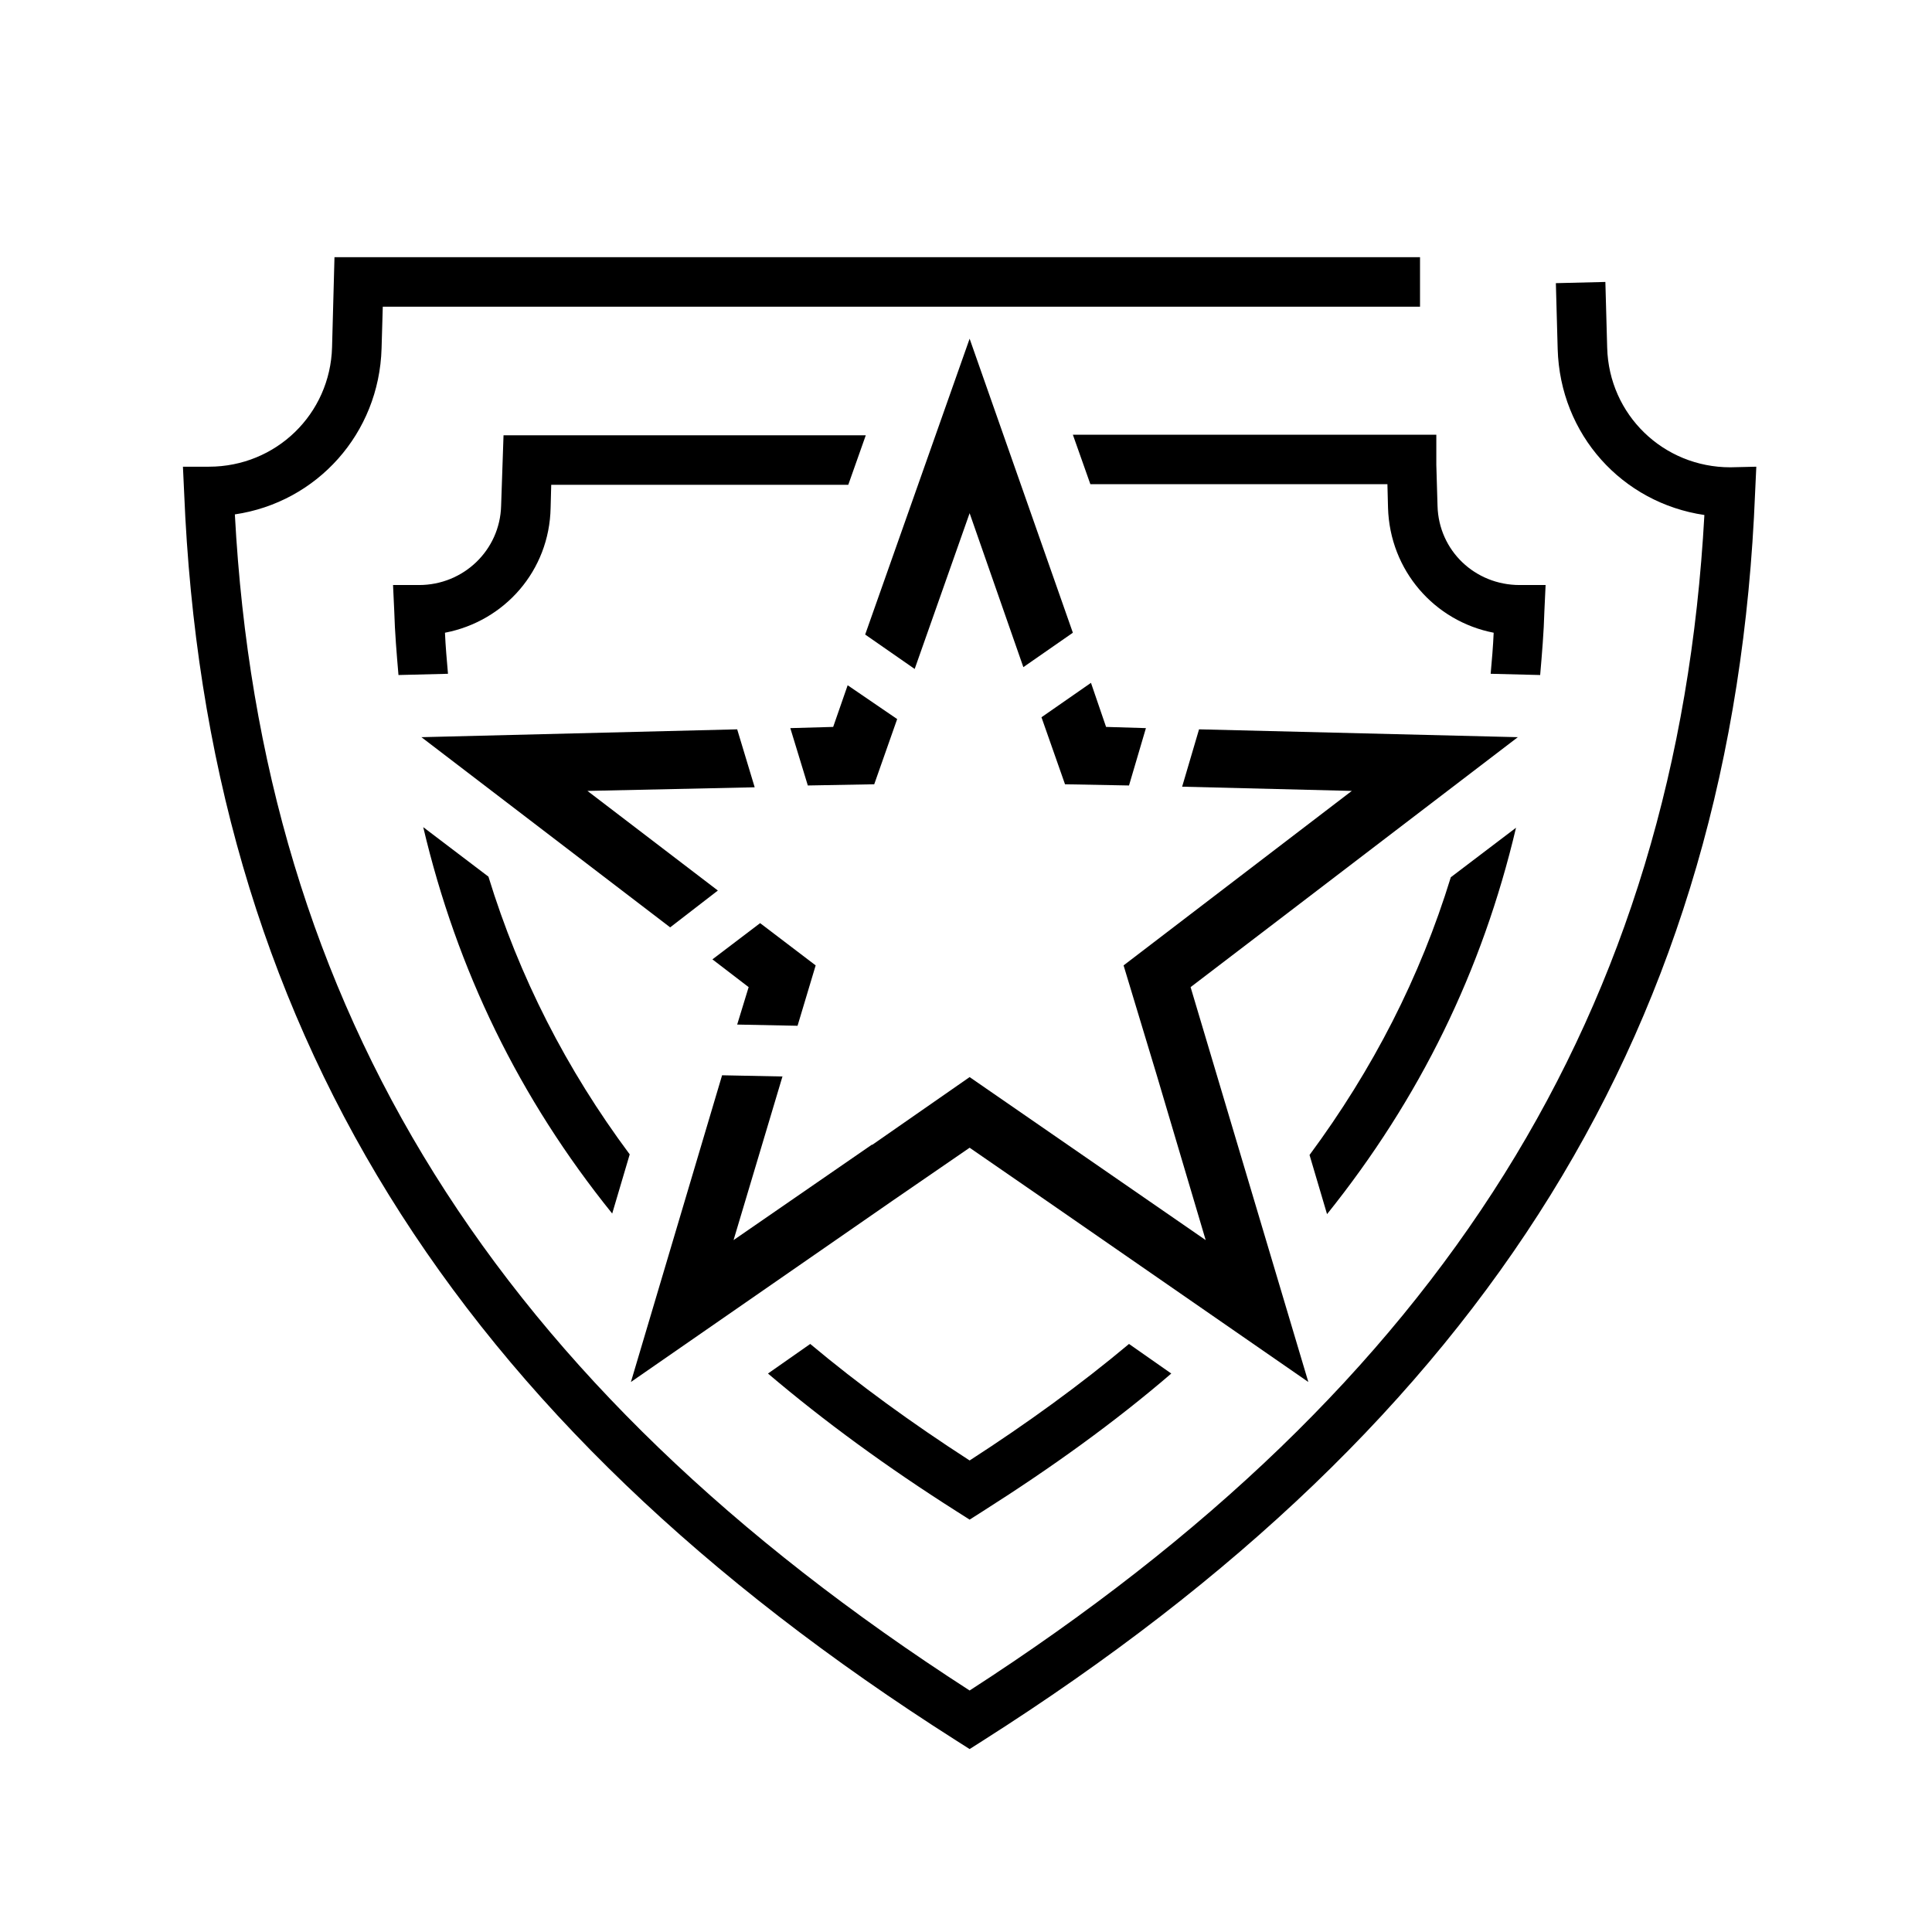
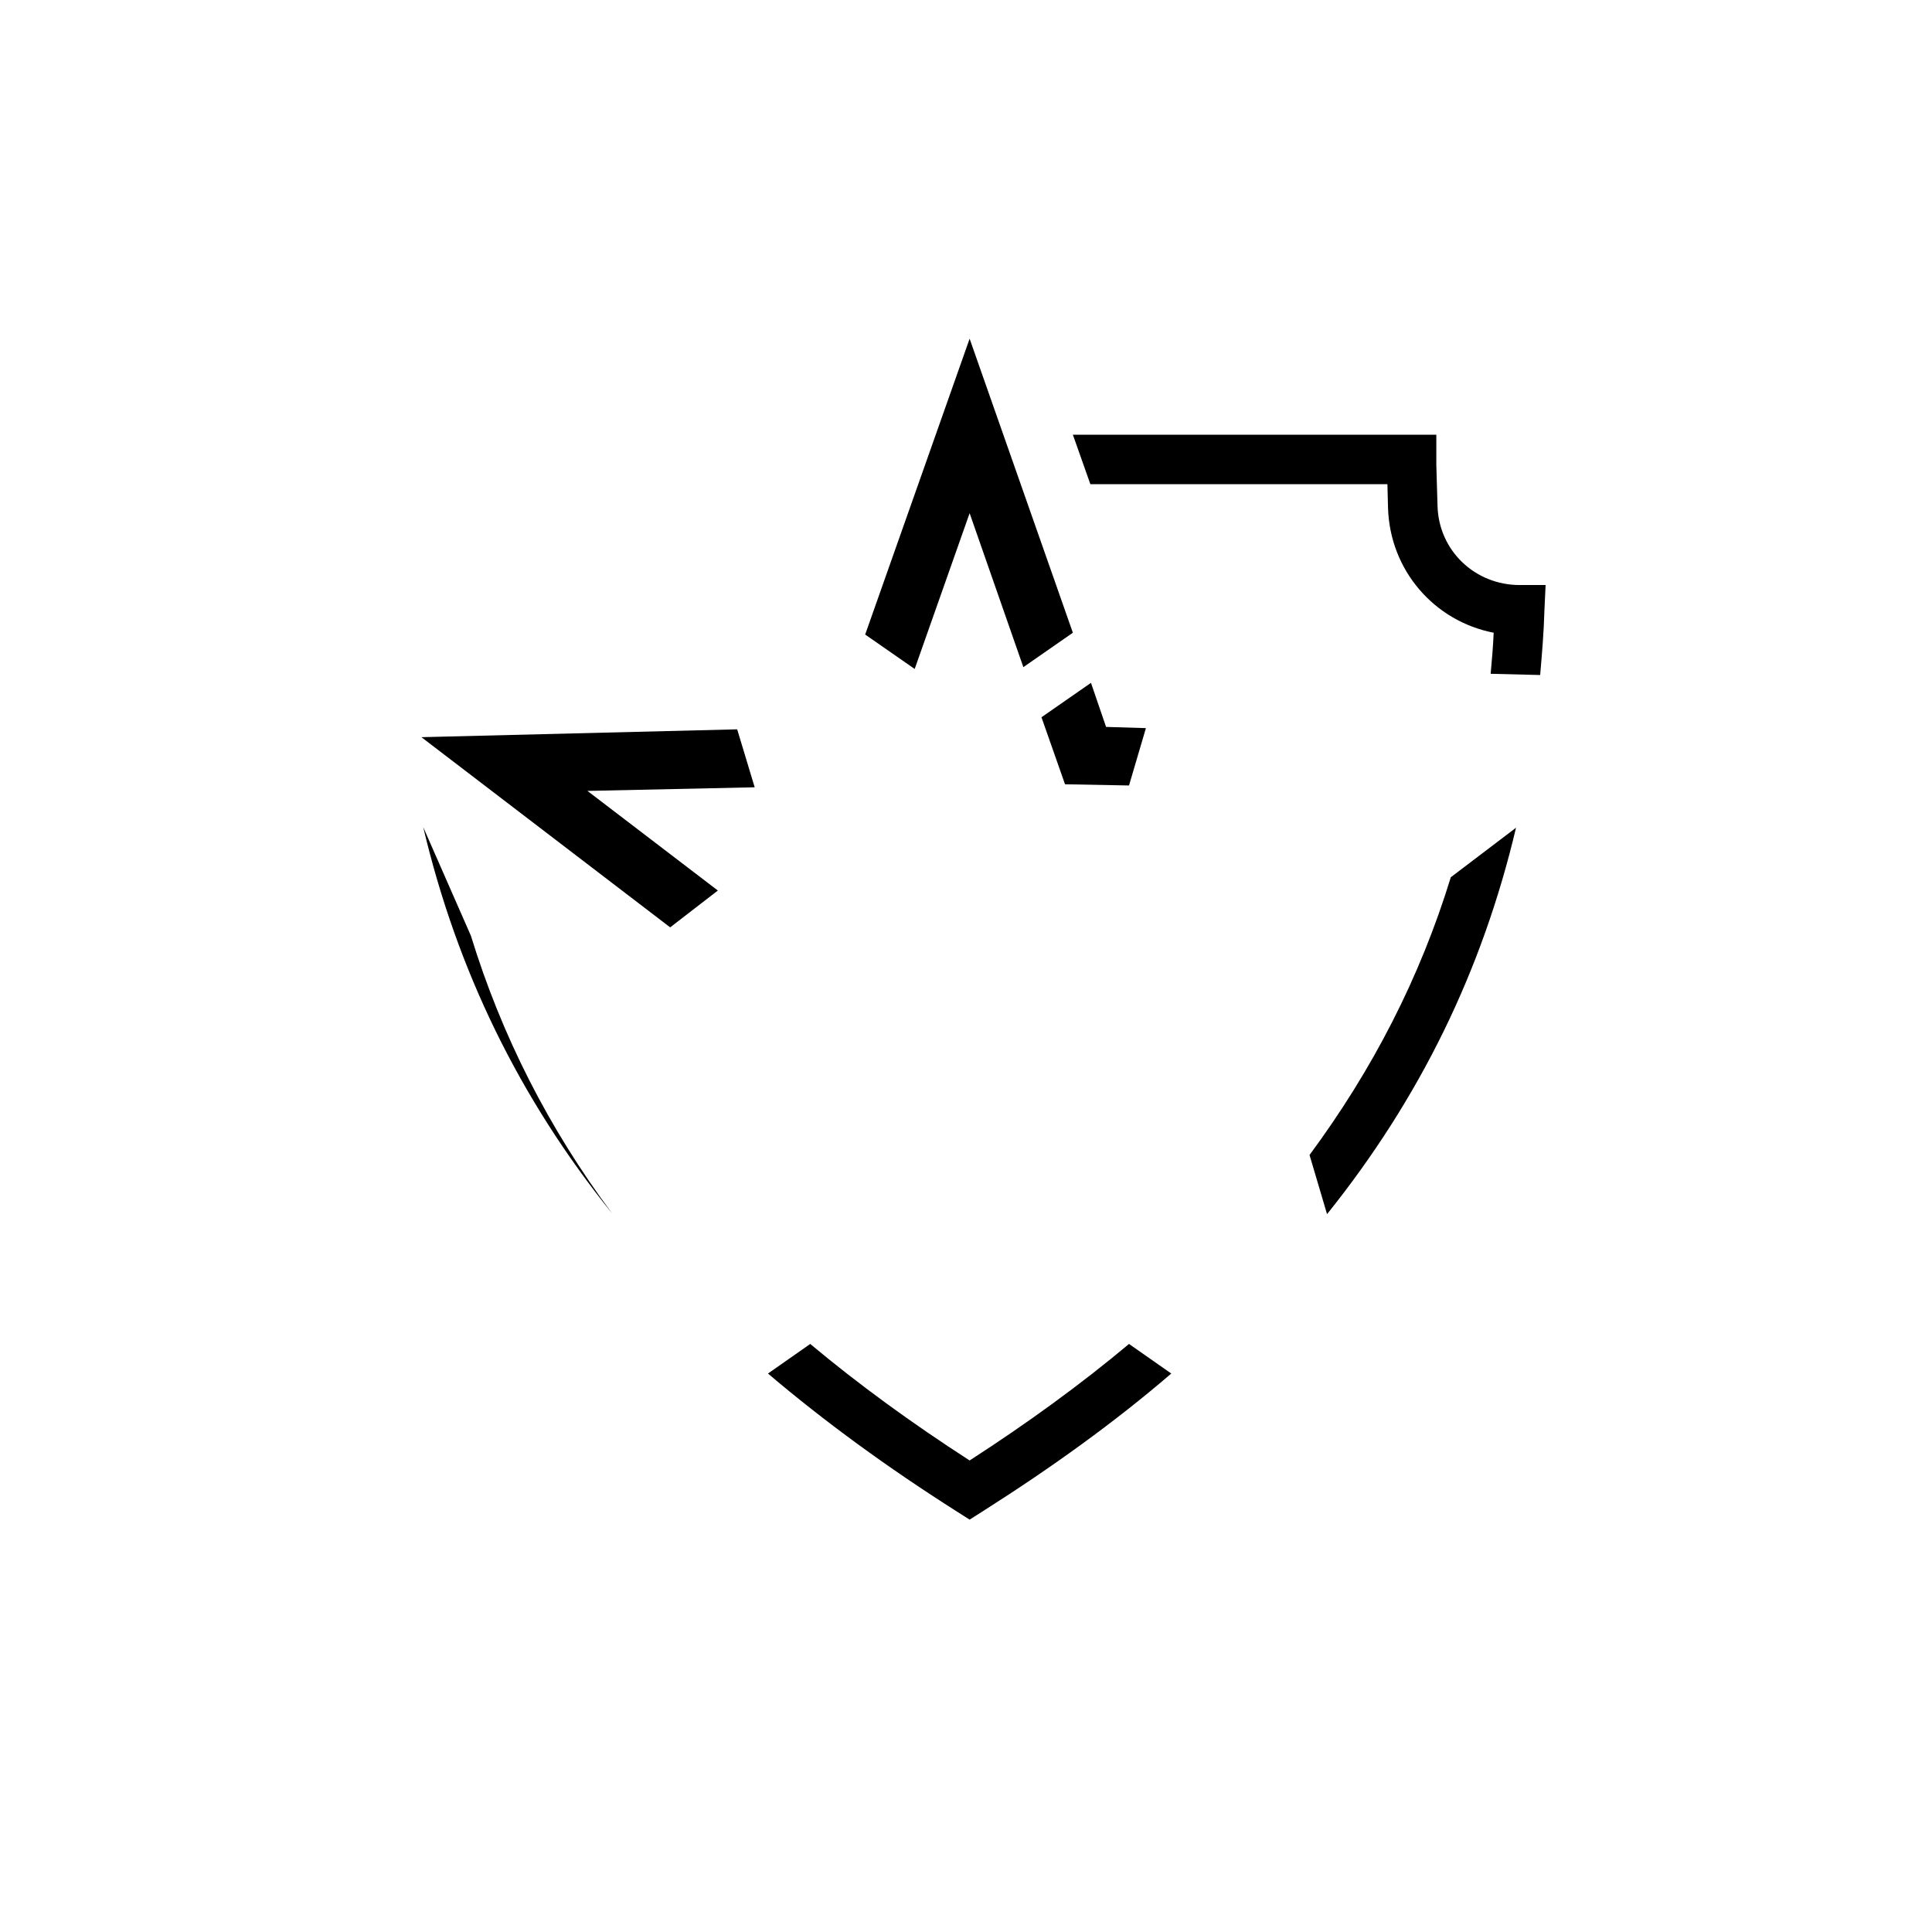
<svg xmlns="http://www.w3.org/2000/svg" version="1.1" id="a" x="0px" y="0px" viewBox="0 0 320 320" style="enable-background:new 0 0 320 320;" xml:space="preserve">
-   <path d="M101.4,201l2.9-9.8c-10.5-14.1-18.3-29.4-23.4-46L70.1,137C75.7,160.7,86,181.9,101.4,201L101.4,201z" />
-   <path d="M83,83.8c-0.2,7.3-6.2,13.1-13.6,13.1l0,0h-4.3l0.2,4.3c0.1,3.6,0.4,7.1,0.7,10.6c0.1,0,0.2,0,0.2,0l8-0.2  c-0.2-2.3-0.4-4.5-0.5-6.8c9.9-1.9,17.3-10.3,17.5-20.7l0.1-3.8h49.2l2.9-8.2h-60L83,83.8L83,83.8z" />
-   <path d="M286.6,77.4L286.6,77.4c-11.1,0-20.1-8.7-20.4-19.8l-0.3-10.9l-8.2,0.2l0.3,10.9c0.4,14.2,10.7,25.5,24.3,27.5  C277.8,167.4,239,229.4,160.6,280C82.1,229.4,43.3,167.4,38.9,85.2c13.6-2,23.9-13.4,24.3-27.5l0.2-6.9h171.8v-8.2H55.4L55,57.5  c-0.3,11.1-9.3,19.8-20.4,19.8l0,0h-4.3l0.2,4.3c3.6,87.8,44.2,153.5,127.9,206.7l2.2,1.4l2.2-1.4  c83.7-53.2,124.4-118.9,127.9-206.7l0.2-4.3L286.6,77.4L286.6,77.4z" />
+   <path d="M101.4,201c-10.5-14.1-18.3-29.4-23.4-46L70.1,137C75.7,160.7,86,181.9,101.4,201L101.4,201z" />
  <path d="M177.7,72l2.9,8.2h49.2l0.1,3.9c0.3,10.4,7.7,18.8,17.5,20.7c-0.1,2.3-0.3,4.6-0.5,6.8l8,0.2c0.1,0,0.2,0,0.2,0  c0.3-3.5,0.6-7,0.7-10.6l0.2-4.3h-4.3l0,0c-7.4,0-13.4-5.7-13.6-13.1l-0.2-6.8v-5H177.7L177.7,72z" />
  <path d="M219.8,201.1c15.4-19.2,25.7-40.3,31.3-64l-10.8,8.2c-5.1,16.6-12.9,31.8-23.4,46L219.8,201.1L219.8,201.1z" />
  <path d="M134.2,222.6l-7,4.9c9.3,7.9,19.7,15.5,31.2,22.8l2.2,1.4l2.2-1.4c11.5-7.3,21.9-14.8,31.2-22.8l-7-4.9  c-8,6.7-16.8,13.1-26.4,19.3C151,235.7,142.2,229.3,134.2,222.6L134.2,222.6z" />
-   <polygon points="148.6,119.1 140.4,113.5 138,120.4 130.9,120.6 133.8,130.1 144.8,129.9 " />
  <polygon points="187,130.1 189.8,120.6 183.2,120.4 180.7,113.1 172.5,118.8 176.4,129.9 " />
-   <polygon points="132.1,169.9 135.1,159.9 125.9,152.9 118,158.9 124,163.5 122.1,169.7 " />
-   <polygon points="198.6,120.8 195.8,130.3 223.9,131 186.1,159.9 191.6,178.1 191.6,178.1 199.7,205.4 160.6,178.4 144.5,189.6   144.4,189.6 121.5,205.4 129.6,178.3 119.6,178.1 104.5,228.9 147.8,198.9 160.6,190.1 173.5,199 173.5,199 216.7,228.9   197.2,163.5 210.3,153.5 210.3,153.5 251.4,122.1 " />
  <polygon points="118.9,147.5 97.3,131 125,130.4 122.1,120.8 69.8,122.1 111,153.6 " />
  <polygon points="143.3,105.1 151.5,110.8 160.6,85 169.5,110.5 177.7,104.8 160.6,56.1 " />
</svg>